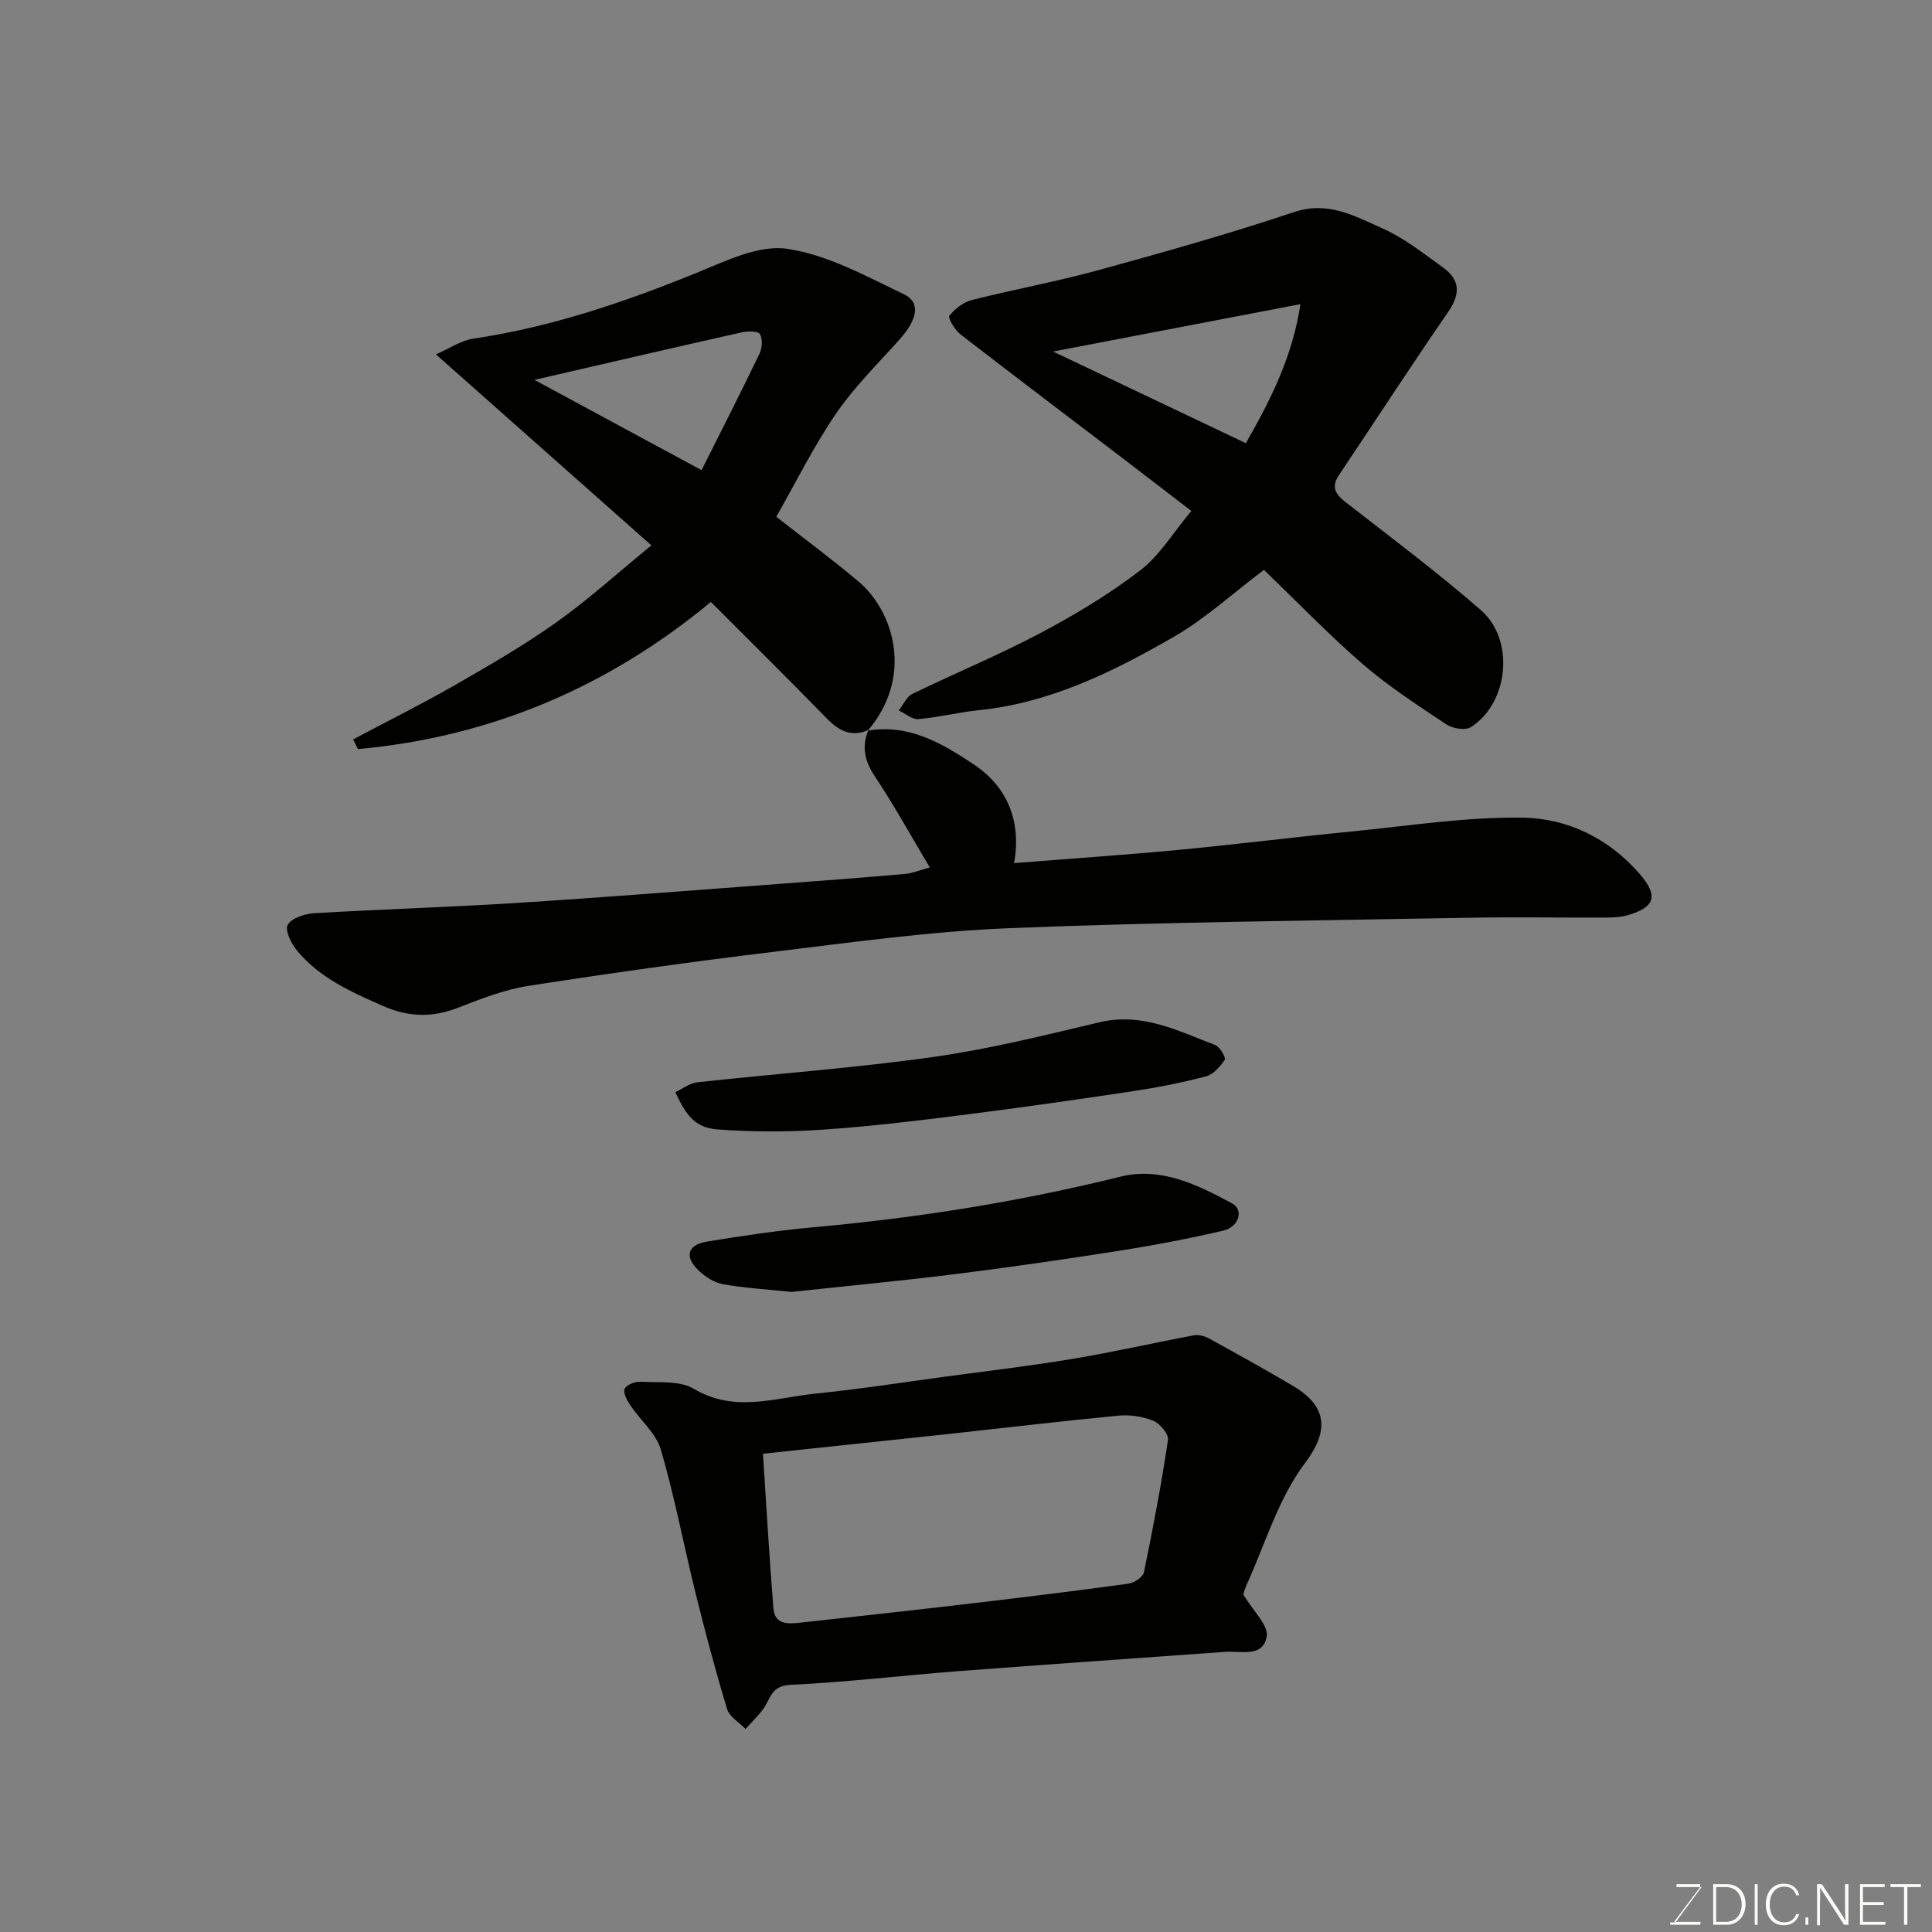
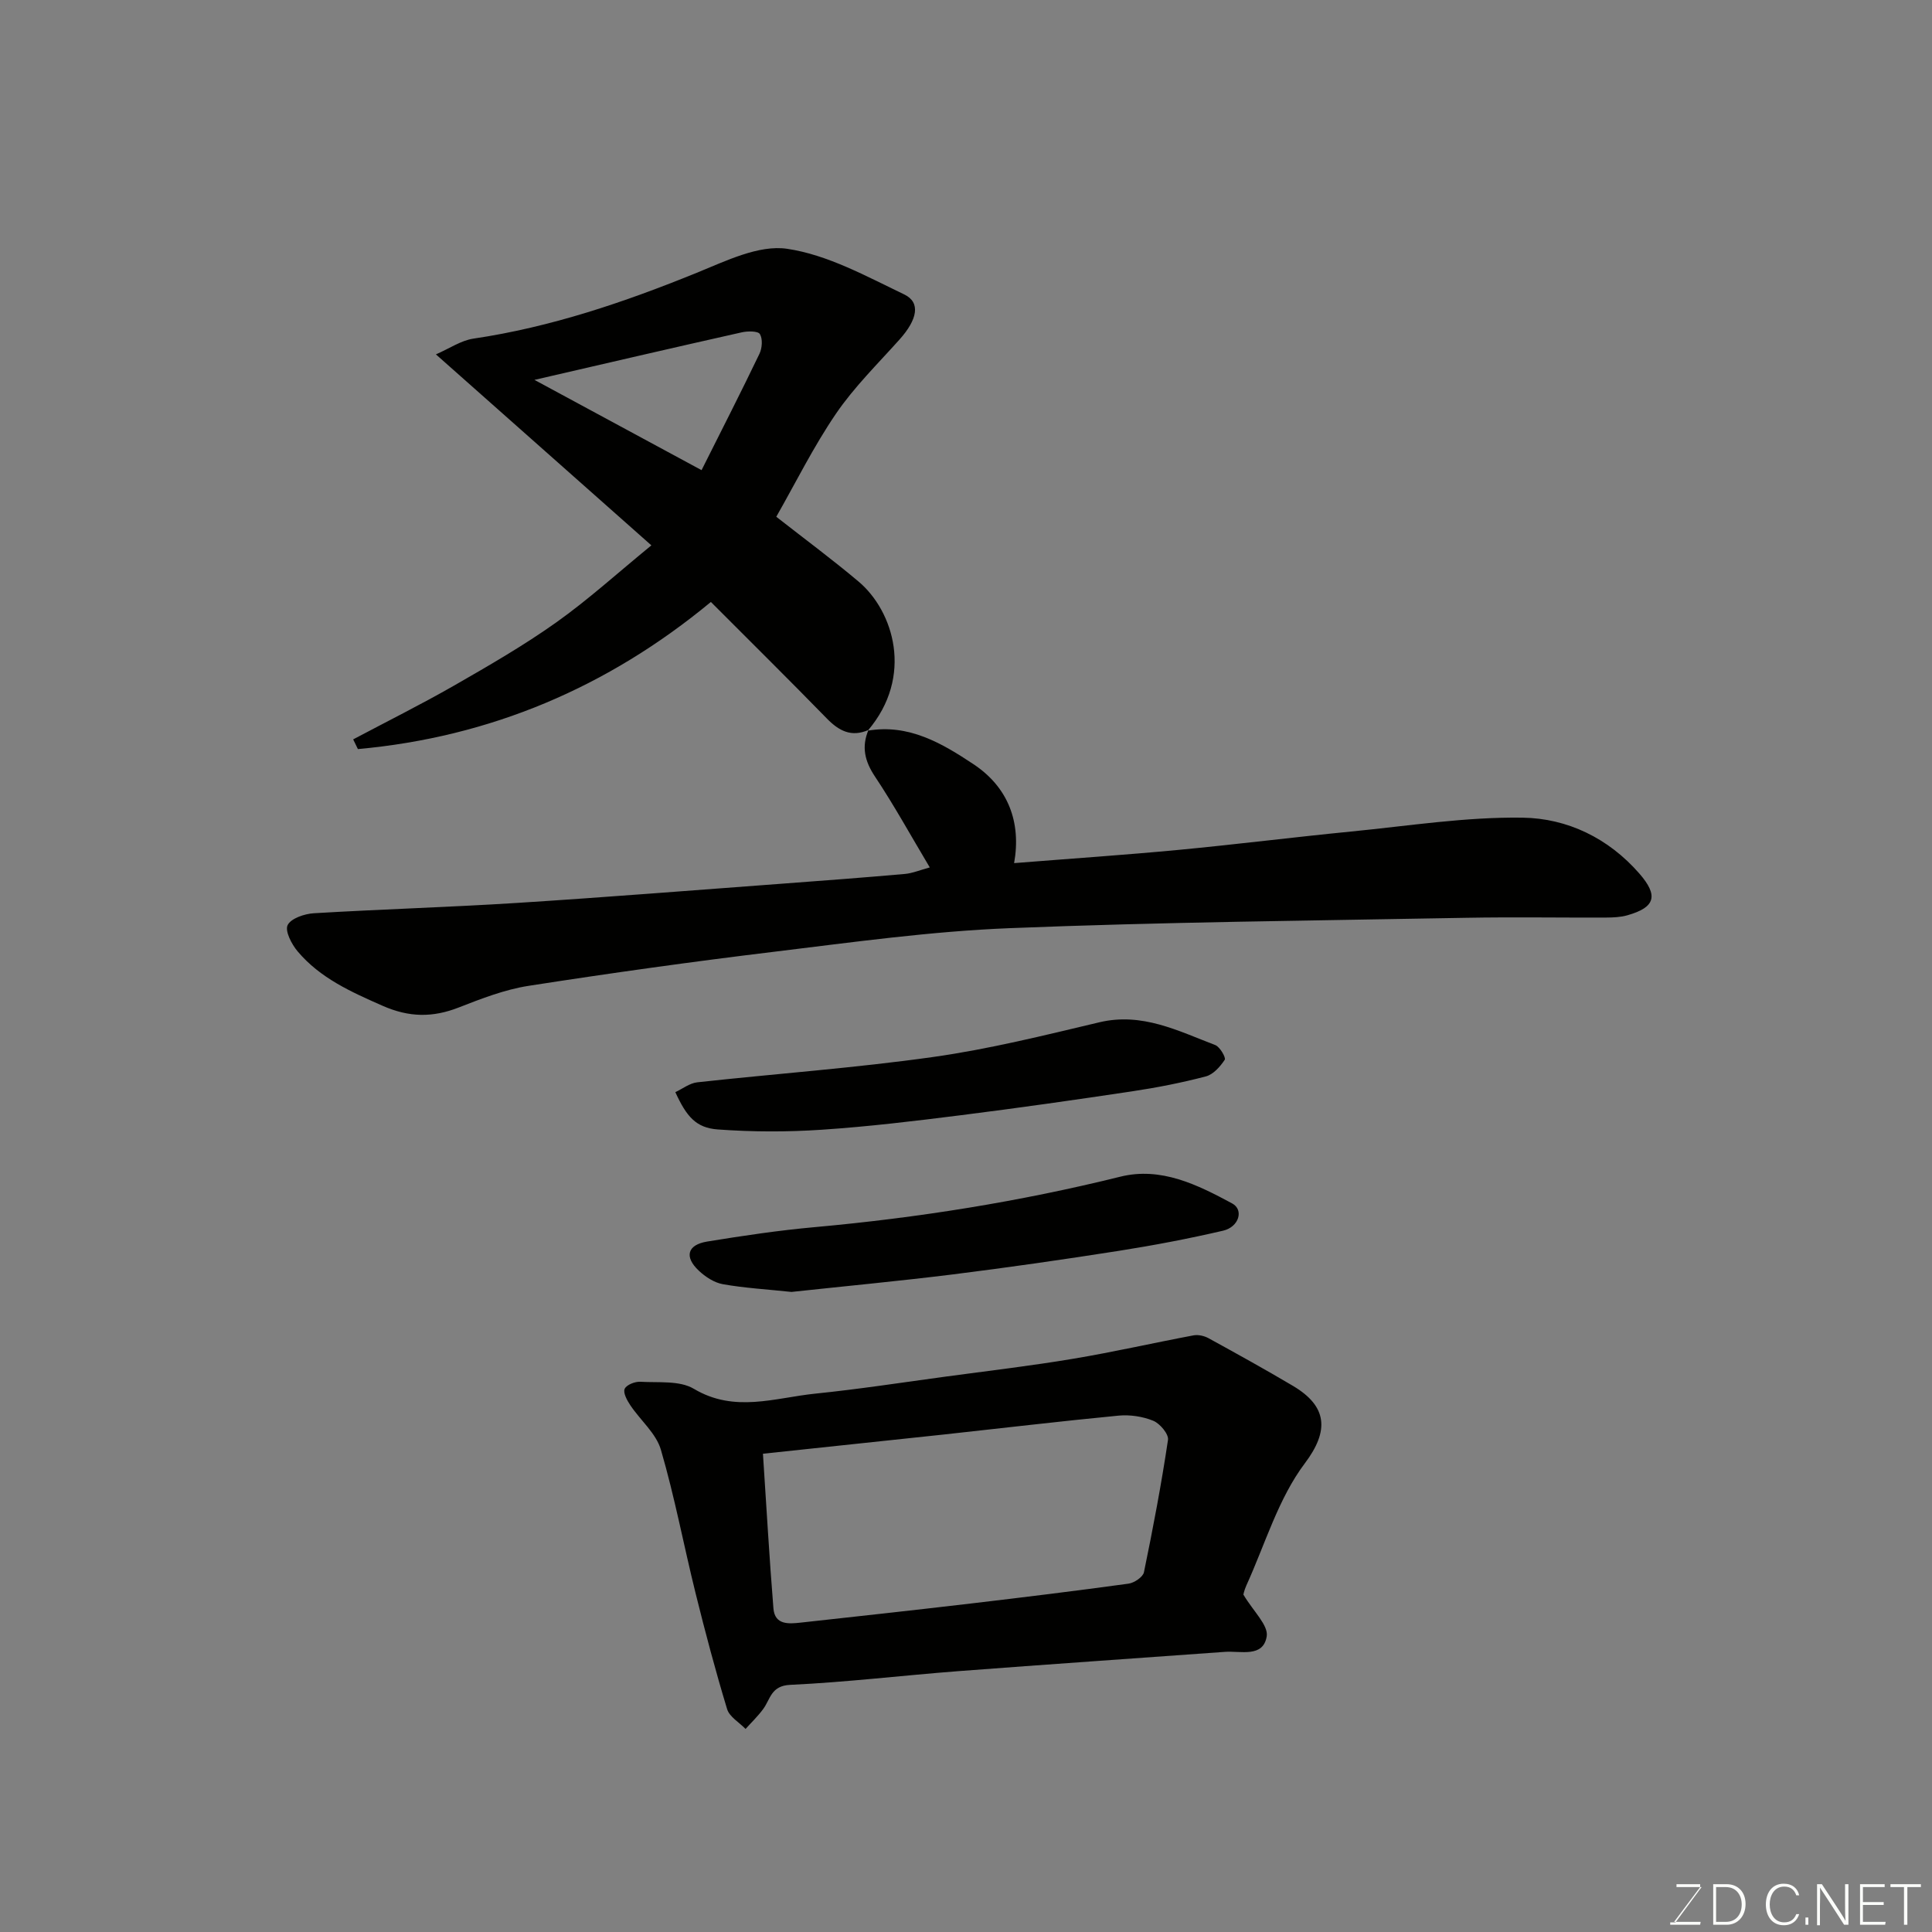
<svg xmlns="http://www.w3.org/2000/svg" enable-background="new 0 0 400 400" viewBox="0 0 400 400">
  <rect x="0" y="0" width="400" height="400" fill="#808080" stroke="none" />
-   <path d="m261.68 117.99c-6.55 4.94-12.17 10.12-18.63 13.84-12.55 7.23-25.54 13.68-40.33 15.2-4.21.43-8.36 1.49-12.57 1.85-1.3.11-2.71-1.15-4.07-1.79.92-1.17 1.6-2.83 2.81-3.42 8.8-4.29 17.87-8.02 26.51-12.6 7.18-3.8 14.23-8.04 20.66-12.97 4.05-3.1 6.84-7.84 10.59-12.31-5.28-4.06-10.16-7.83-15.07-11.57-10.91-8.32-21.87-16.58-32.72-24.99-1.16-.9-2.65-3.4-2.31-3.84 1.12-1.45 2.9-2.82 4.66-3.27 8.66-2.2 17.49-3.8 26.1-6.16 13.62-3.74 27.23-7.57 40.61-12.05 7.03-2.36 12.53.82 18.17 3.31 4.56 2.01 8.63 5.24 12.72 8.2 3.53 2.55 3.56 5.5 1 9.2-7.69 11.12-15.04 22.48-22.58 33.72-1.67 2.49-.75 3.98 1.37 5.63 9.42 7.34 19.01 14.51 28 22.35 7.08 6.17 5.76 19.19-2.04 24.21-1.14.73-3.76.34-5.04-.51-5.96-3.97-12.03-7.9-17.43-12.56-7.11-6.17-13.67-13-20.41-19.47zm-43.65-45.21c13.61 6.47 26.66 12.68 39.91 18.98 5.38-9.38 9.72-18.25 11.3-28.79-17.33 3.32-33.84 6.48-51.21 9.81z" fill="#010100" />
  <path d="m179.65 151.28c8.49-1.46 15.38 2.61 21.9 6.94 7.19 4.77 9.92 12.02 8.41 20.48 11.79-.94 22.94-1.69 34.05-2.74 11.92-1.13 23.8-2.63 35.72-3.8 11.84-1.16 23.72-3.05 35.55-2.87 9.21.14 17.73 4.22 24.14 11.58 3.95 4.54 3.34 6.98-2.49 8.63-1.4.4-2.92.46-4.39.47-9.67.04-19.33-.13-29 .05-31.53.59-63.08.88-94.59 2.15-16.21.65-32.37 2.9-48.5 4.86-17.05 2.06-34.06 4.44-51.03 7.08-4.93.77-9.74 2.64-14.42 4.47-5.41 2.12-10.28 2.08-15.78-.34-6.54-2.88-12.93-5.73-17.6-11.27-1.24-1.47-2.66-4.21-2.07-5.43.67-1.39 3.47-2.34 5.4-2.46 14.02-.84 28.08-1.25 42.1-2.14 18.25-1.16 36.48-2.62 54.71-3.97 8.54-.63 17.07-1.28 25.6-2.03 1.55-.14 3.05-.78 5.14-1.35-3.95-6.61-7.39-12.88-11.35-18.82-2.14-3.21-2.81-6.18-1.33-9.67z" fill="#010100" />
  <path d="m257.44 330.16c2.08 3.49 5.19 6.34 4.82 8.63-.73 4.47-5.38 2.97-8.66 3.21-18.38 1.33-36.77 2.59-55.14 3.99-11.63.89-23.23 2.3-34.87 2.84-3.98.19-4.07 2.96-5.59 5.02-1.08 1.47-2.42 2.75-3.64 4.11-1.31-1.36-3.33-2.5-3.82-4.11-2.4-7.9-4.52-15.9-6.51-23.92-2.46-9.91-4.34-19.99-7.2-29.78-.99-3.39-4.25-6.1-6.33-9.21-.67-1-1.53-2.57-1.17-3.39.36-.83 2.14-1.54 3.25-1.47 3.75.22 8.13-.3 11.08 1.46 8.42 5.02 16.76 1.86 25.11 1 9.1-.93 18.16-2.33 27.24-3.56 8.75-1.18 17.52-2.21 26.22-3.67 8.33-1.39 16.59-3.28 24.89-4.84.98-.18 2.22.11 3.11.6 5.87 3.22 11.72 6.46 17.48 9.87 7.08 4.21 7.55 9.24 2.46 16-5.52 7.32-8.23 16.76-12.12 25.3-.47 1.03-.68 2.14-.61 1.92zm-99.48-29.18c.73 11.05 1.32 21.54 2.17 32.02.28 3.47 3.17 3.22 5.69 2.94 11.73-1.29 23.45-2.57 35.17-3.95 10.89-1.28 21.78-2.62 32.65-4.11 1.19-.16 2.99-1.37 3.2-2.36 1.88-9.09 3.61-18.22 4.98-27.4.18-1.2-1.66-3.39-3.04-3.96-2.19-.9-4.83-1.29-7.19-1.07-12.08 1.16-24.12 2.6-36.19 3.91-12.36 1.33-24.71 2.62-37.44 3.98z" fill="#010100" />
  <path d="m179.81 151.13c-3.53 1.55-6.11.21-8.63-2.38-7.79-7.99-15.73-15.83-24-24.12-21.37 17.69-45.7 27.98-73.08 30.46-.33-.67-.65-1.34-.98-2.01 6.96-3.69 14.02-7.21 20.86-11.12 7.2-4.13 14.43-8.3 21.19-13.1 6.64-4.72 12.71-10.24 19.69-15.95-14.83-13.14-29.21-25.89-44.61-39.54 2.83-1.23 5.2-2.88 7.76-3.26 16.07-2.38 31.26-7.54 46.24-13.63 6.02-2.44 12.84-5.84 18.72-4.97 8.38 1.24 16.39 5.69 24.24 9.45 3.47 1.66 2.72 5.21-.97 9.33-4.5 5.03-9.38 9.82-13.16 15.36-4.65 6.82-8.34 14.29-12.36 21.34 6.03 4.72 11.68 8.9 17.04 13.42 7.22 6.08 11.5 19.63 1.9 30.87-.01 0 .15-.15.15-.15zm-69.16-72.48c11.48 6.2 22.73 12.28 34.6 18.69 4.21-8.4 8.2-16.2 11.99-24.1.56-1.17.69-3.07.09-4.07-.39-.66-2.54-.64-3.77-.36-14.26 3.2-28.5 6.51-42.91 9.84z" fill="#010100" />
  <path d="m163.87 267.48c-5.09-.54-9.7-.8-14.21-1.6-1.79-.32-3.64-1.53-5-2.82-3.03-2.86-2.35-5.34 1.75-6.01 7.41-1.21 14.86-2.32 22.33-2.99 21.33-1.93 42.4-5.28 63.21-10.44 8.42-2.09 15.98 1.67 23.16 5.54 2.45 1.32 1.42 4.87-1.88 5.64-7.13 1.66-14.34 3.03-21.57 4.17-11.45 1.8-22.94 3.45-34.44 4.89-11.24 1.39-22.52 2.45-33.35 3.62z" fill="#010100" />
  <path d="m139.82 226.12c1.5-.7 2.97-1.87 4.55-2.04 16.29-1.79 32.67-2.96 48.88-5.25 11.57-1.63 22.99-4.48 34.38-7.18 8.83-2.09 16.28 1.78 23.98 4.72.96.37 2.24 2.61 1.96 3.04-.94 1.42-2.37 3.05-3.92 3.45-5.02 1.32-10.14 2.32-15.27 3.09-11.79 1.77-23.59 3.45-35.42 4.94-9.59 1.21-19.21 2.37-28.85 3.01-7.14.48-14.37.46-21.51-.06-4.49-.33-6.46-2.65-8.78-7.72z" fill="#010100" />
  <g fill="#fbfcfa">
    <path d="m346.9 398 5.4-7.3h-5.2v-.6h4.9v.6l-5.4 7.2h5.5l-.1.6h-6.2v-.5z" />
    <path d="m354.7 390.1h2.8c2.3 0 3.9 1.6 3.9 4.1s-1.6 4.3-3.9 4.3h-2.8zm.6 7.8h2c2.2 0 3.3-1.6 3.3-3.6 0-1.8-1-3.6-3.3-3.6h-2z" />
-     <path d="m363.9 390.1v8.4h-.6v-8.4z" />
    <path d="m372.5 396.3c-.4 1.3-1.4 2.3-3.2 2.3-2.4 0-3.7-1.9-3.7-4.3 0-2.3 1.2-4.3 3.7-4.3 1.8 0 2.9 1 3.2 2.4h-.6c-.4-1.1-1.1-1.8-2.5-1.8-2.1 0-3 1.9-3 3.7s.9 3.7 3 3.7c1.4 0 2.1-.7 2.5-1.7z" />
    <path d="m373.8 398.5v-1.5h.6v1.5z" />
    <path d="m376.2 398.5v-8.4h1c1.3 2 4.4 6.6 4.9 7.6-.1-1.2-.1-2.4-.1-3.8v-3.8h.7v8.4h-.9c-1.2-1.9-4.4-6.8-5-7.7.1 1.1 0 2.3 0 3.9v3.9h-.6z" />
    <path d="m390 394.4h-4.3v3.5h4.7l-.1.6h-5.2v-8.4h5.1v.6h-4.5v3.1h4.3z" />
    <path d="m394.2 390.7h-2.8v-.6h6.3v.6h-2.8v7.8h-.7z" />
  </g>
</svg>